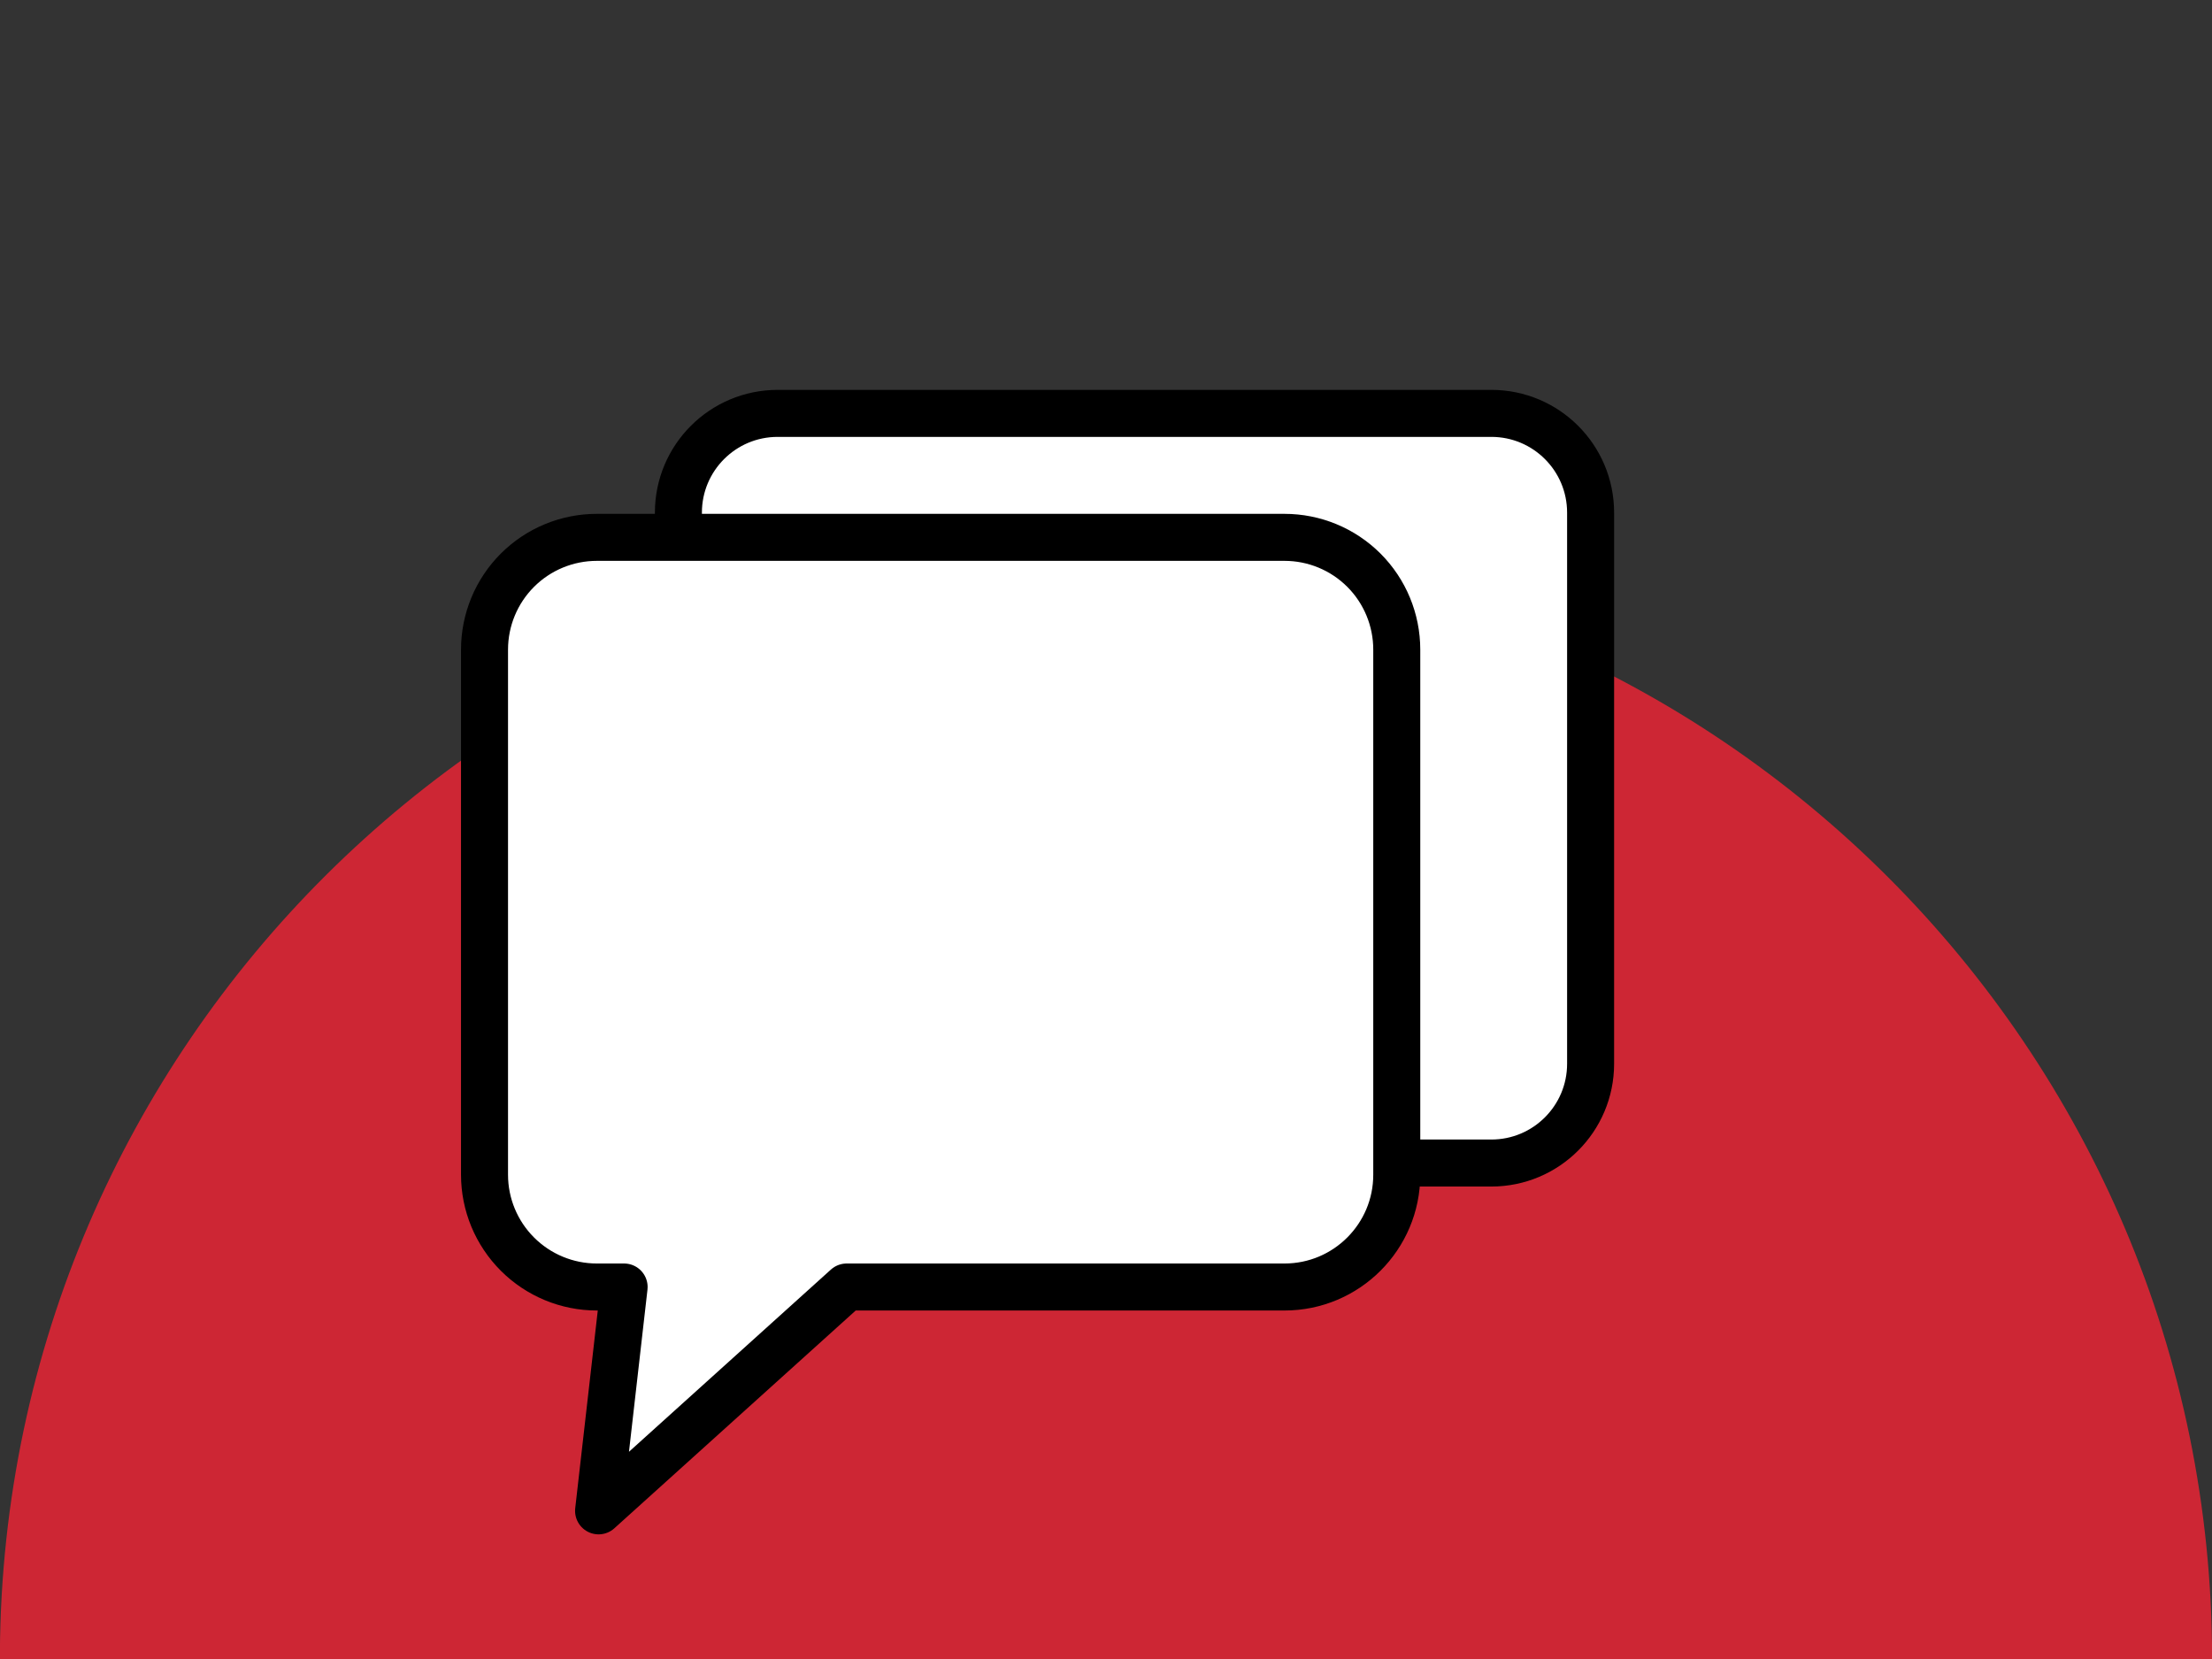
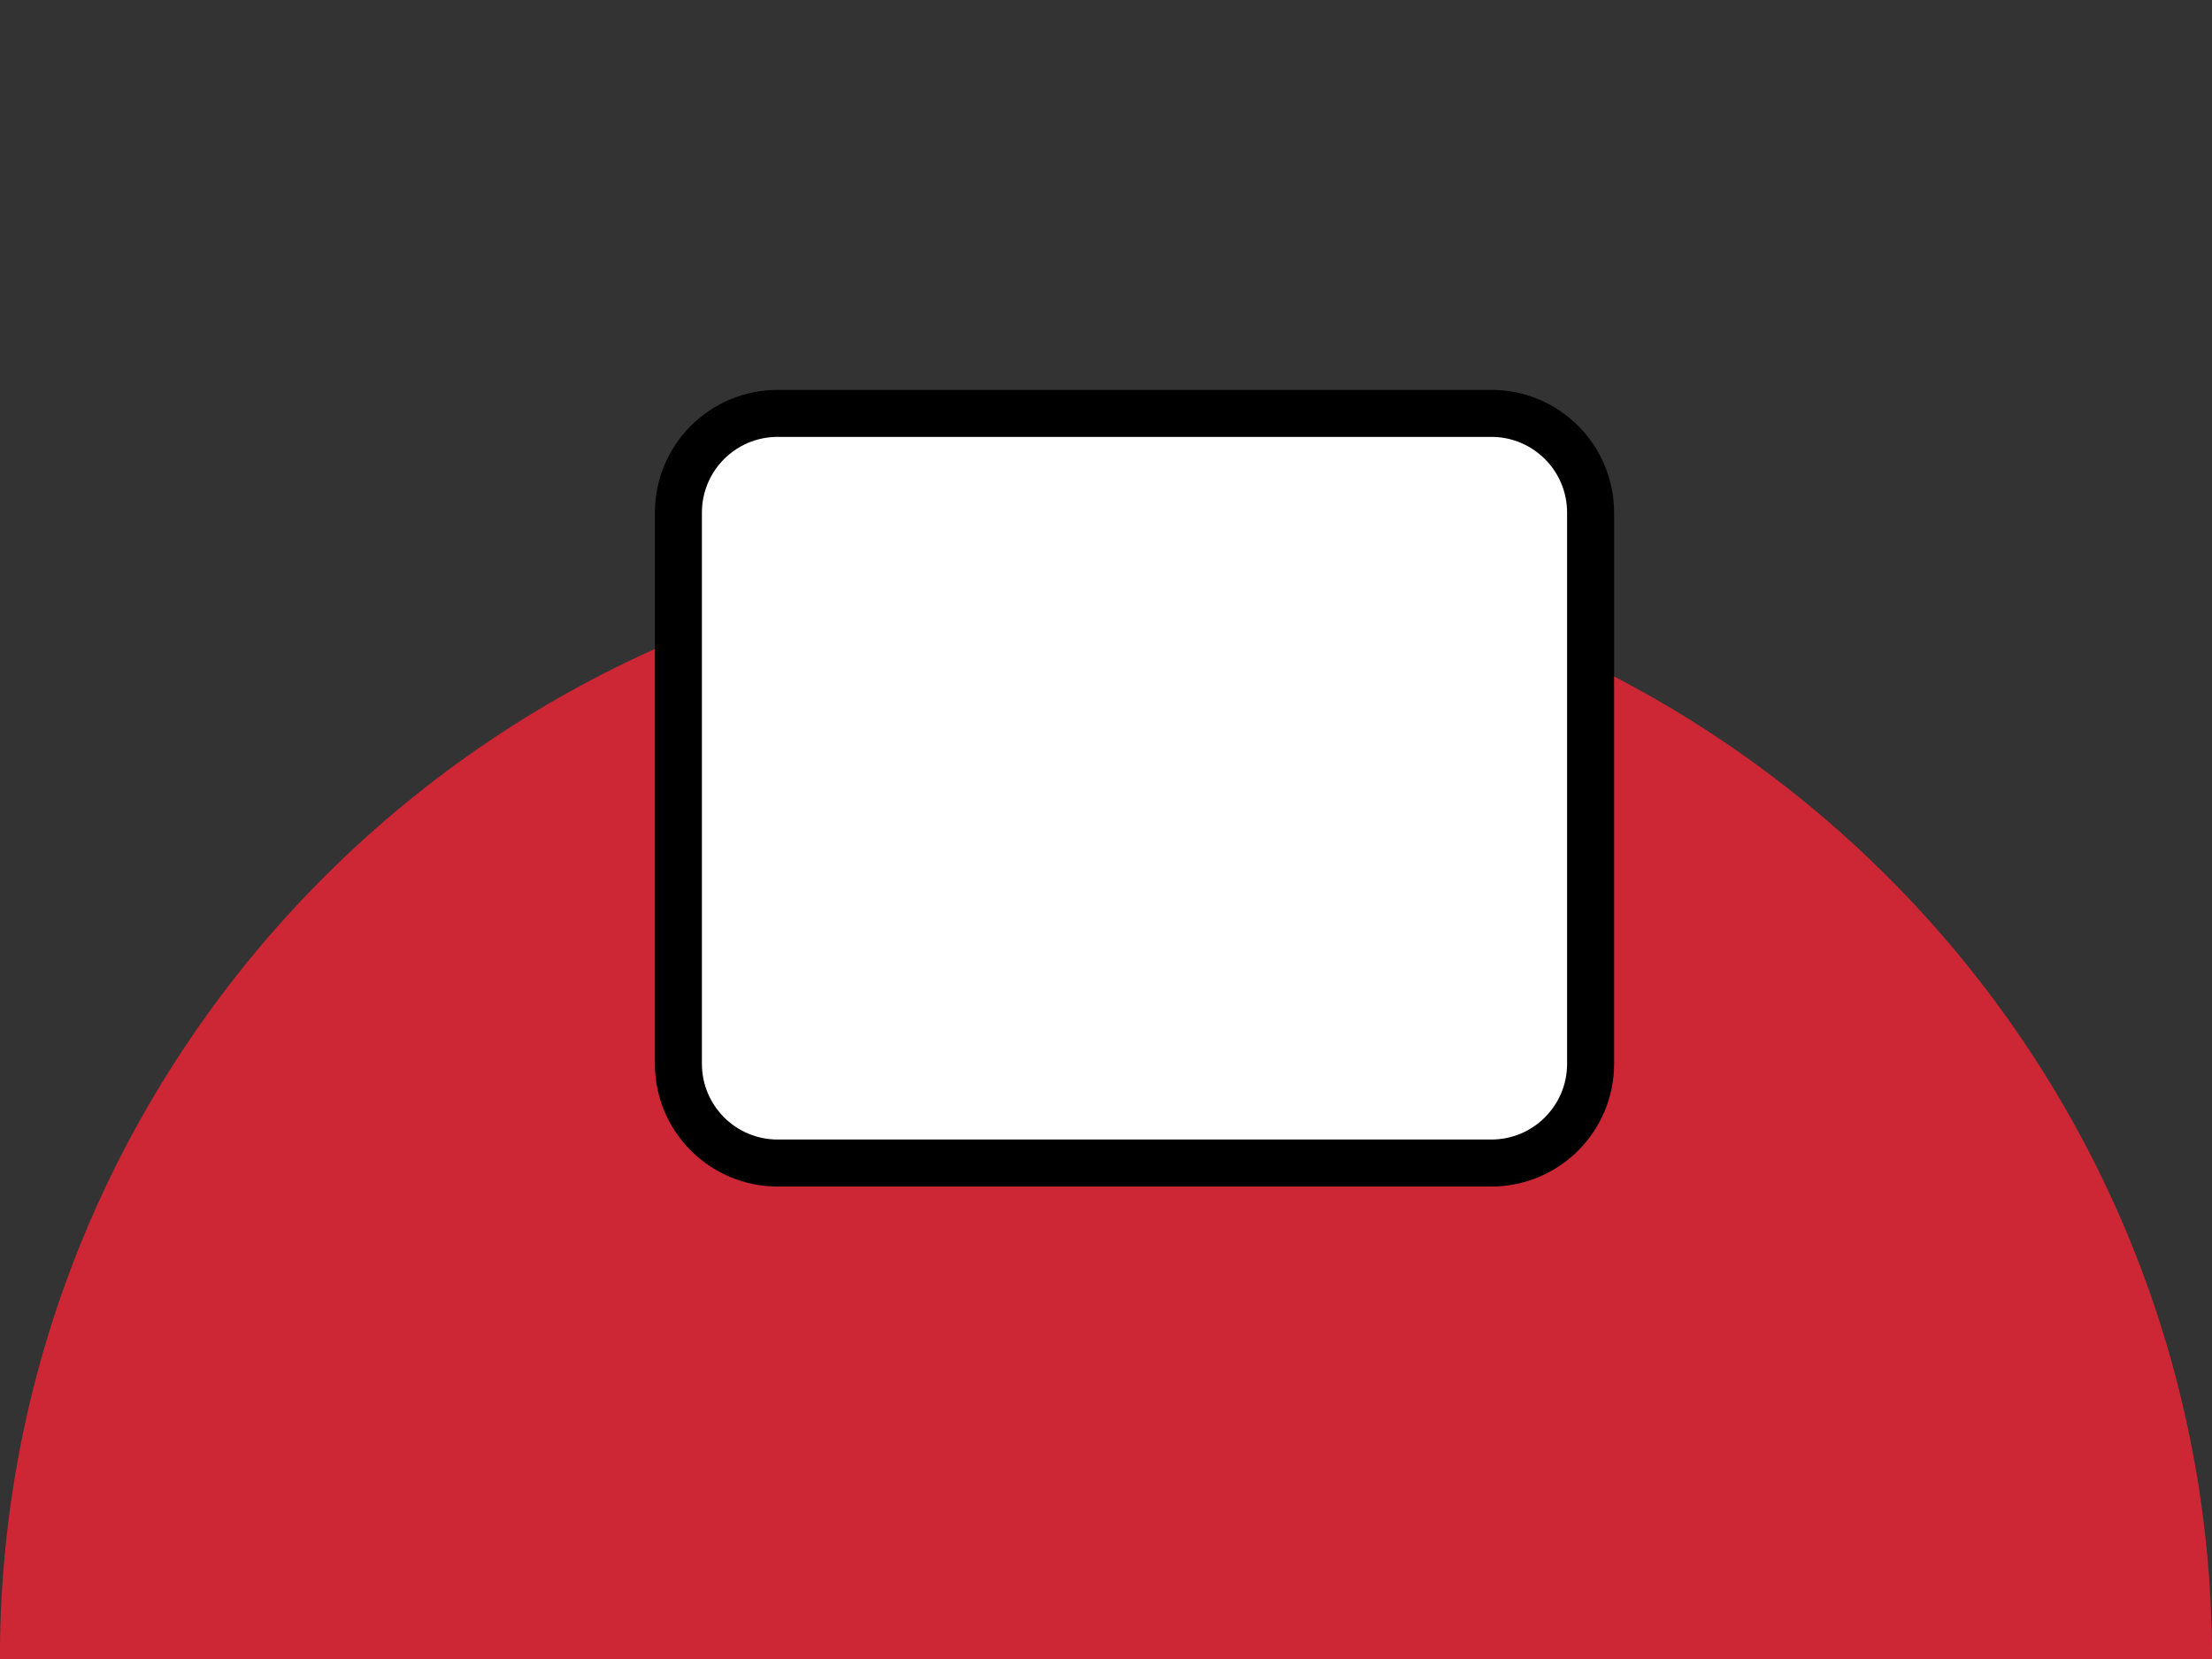
<svg xmlns="http://www.w3.org/2000/svg" width="100%" height="100%" viewBox="0 0 200 150" version="1.1" xml:space="preserve" style="fill-rule:evenodd;clip-rule:evenodd;stroke-linecap:round;stroke-linejoin:round;stroke-miterlimit:1.5;">
  <rect x="0" y="0" width="200" height="150" fill="#333333" stroke="none" />
  <g transform="matrix(1,0,0,1,-872.895,-561.592)">
    <g id="sprache.svg" transform="matrix(4.167,0,0,4.167,972.895,636.592)">
      <g transform="matrix(1,0,0,1,-24,-18)">
        <g id="Sprache">
          <path d="M0,35.845C0.084,22.67 10.806,12 24,12C37.246,12 48,22.754 48,36L0,36L0,35.845Z" style="fill:rgb(205,38,52);" />
          <path d="M34.515,11.125C34.515,9.935 33.551,8.971 32.361,8.971L16.876,8.971C15.686,8.971 14.722,9.935 14.722,11.125L14.722,23.083C14.722,24.273 15.686,25.237 16.876,25.237L32.361,25.237C33.551,25.237 34.515,24.273 34.515,23.083L34.515,11.125Z" style="fill:white;stroke:black;stroke-width:1.02px;" />
-           <path d="M13.544,27.927L12.99,32.784L18.373,27.927L27.873,27.927C29.218,27.927 30.309,26.836 30.309,25.491L30.309,14.097C30.309,13.451 30.053,12.831 29.596,12.374C29.139,11.917 28.519,11.661 27.873,11.661L12.952,11.661C12.306,11.661 11.686,11.917 11.229,12.374C10.772,12.831 10.515,13.451 10.515,14.097L10.515,25.491C10.515,26.137 10.772,26.756 11.229,27.213C11.686,27.67 12.306,27.927 12.952,27.927L13.544,27.927Z" style="fill:white;stroke:black;stroke-width:1.02px;" />
        </g>
      </g>
    </g>
  </g>
</svg>